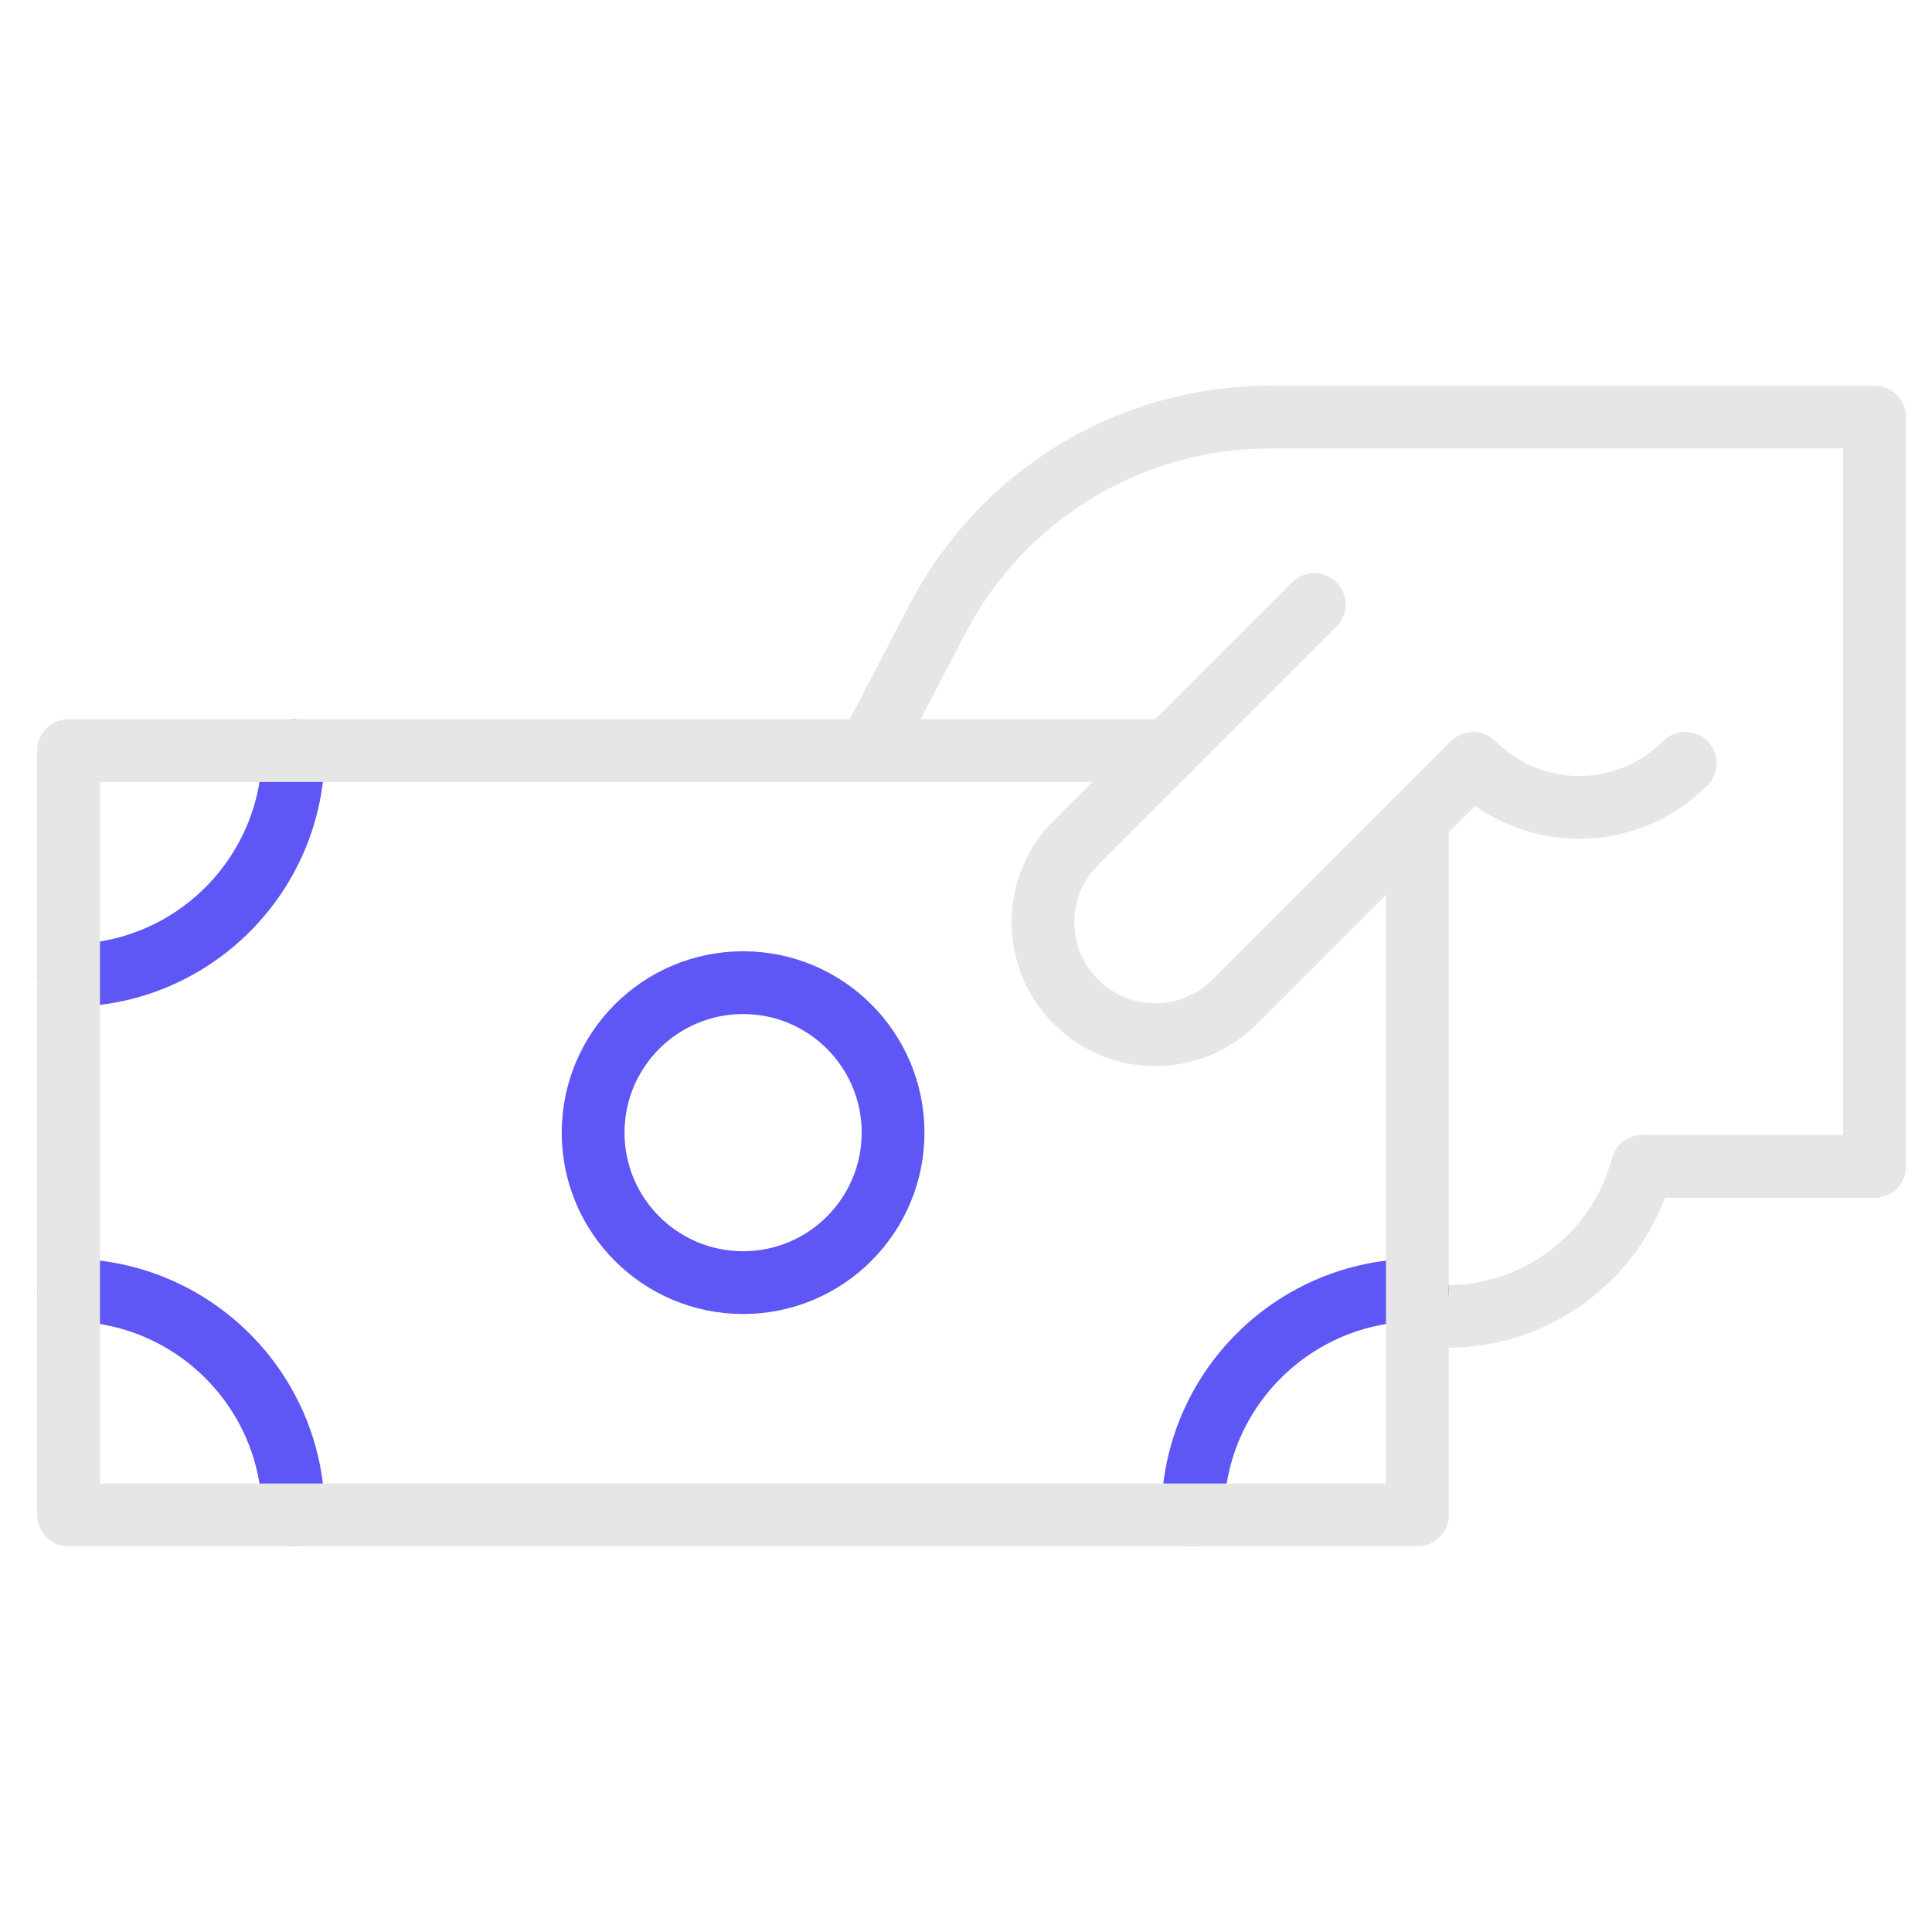
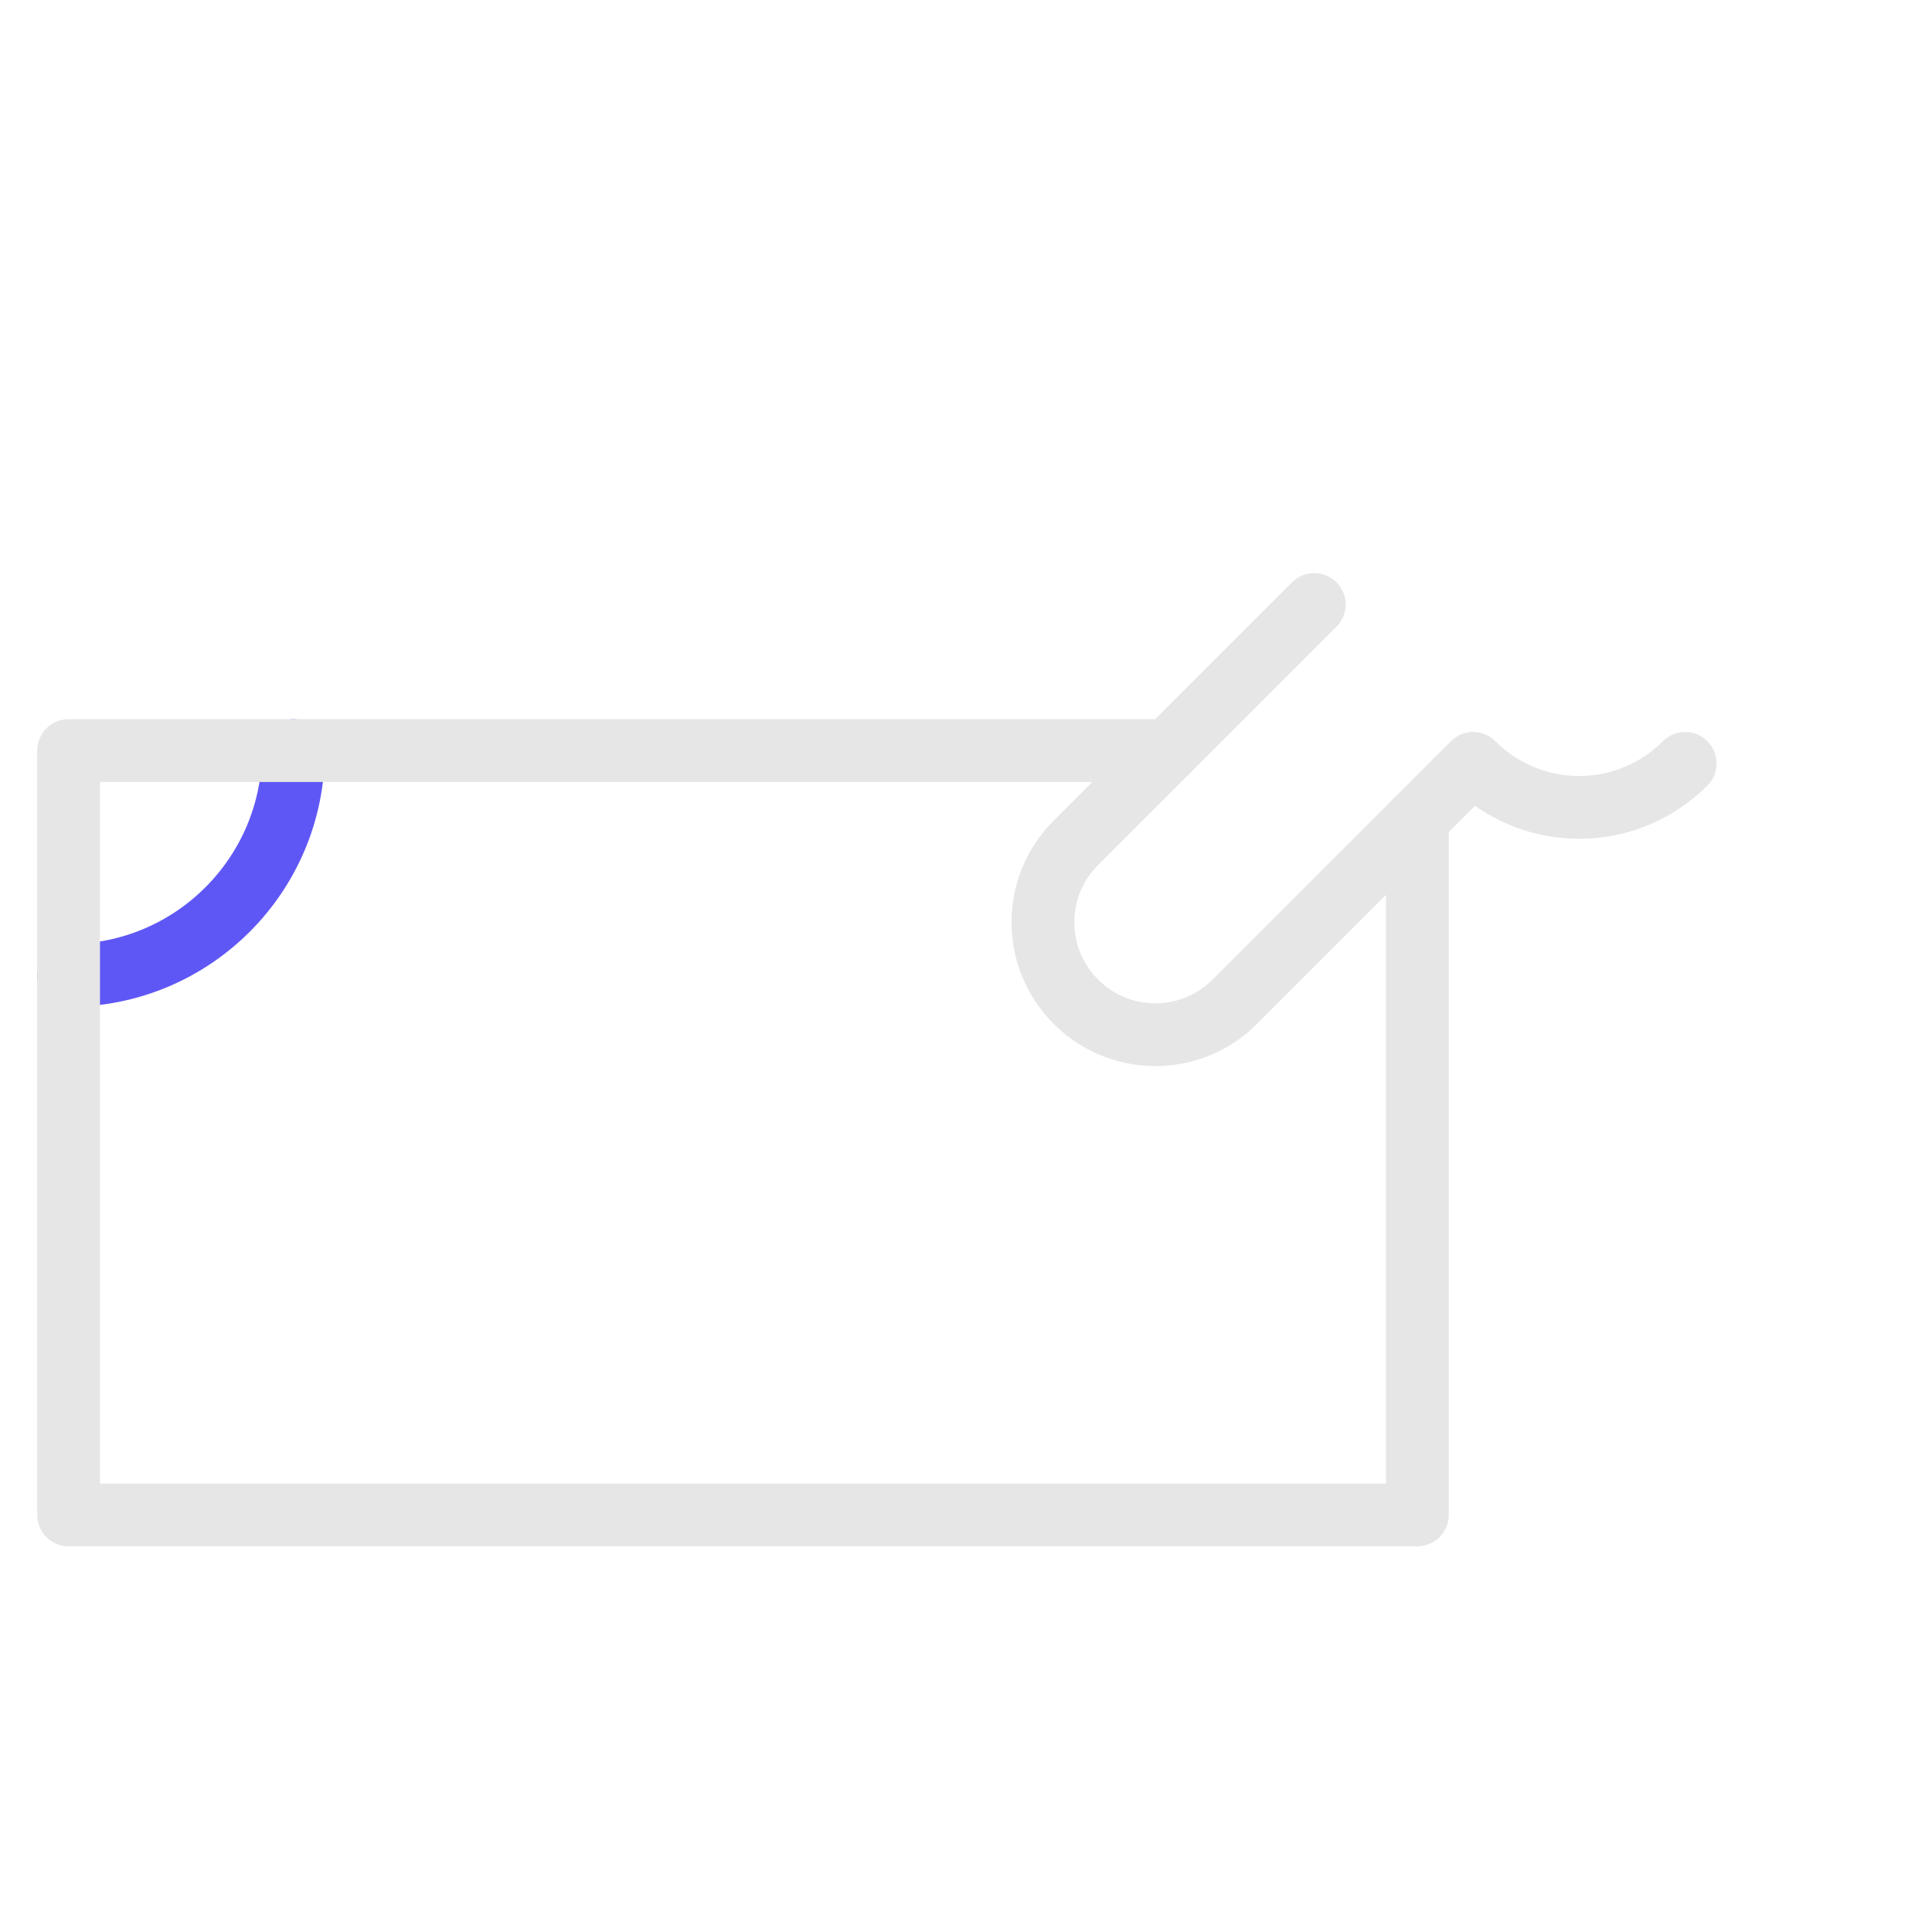
<svg xmlns="http://www.w3.org/2000/svg" height="80" id="casino" viewBox="0 0 80 80" width="80">
  <defs>
    <style>
      .cls-1 {
        stroke: #e6e6e6;
      }

      .cls-1, .cls-2 {
        fill: none;
        stroke-linecap: round;
        stroke-linejoin: round;
        stroke-width: 2.6px;
      }

      .cls-2 {
        stroke: #5f57f5;
      }
    </style>
  </defs>
  <g data-name="line bet" id="line_bet">
    <g id="g3348">
      <g id="g3366">
        <g id="g3368">
          <g id="g3390">
-             <path class="cls-1" d="M36.11,30.82l2.72-5.21c2.67-5.12,7.97-8.34,13.75-8.34h25.04v31.03h-9.62c-.97,3.66-4.29,6.21-8.07,6.21h-1.24" id="path3392" />
-           </g>
+             </g>
          <g id="g3394">
-             <path class="cls-2" d="M49.39,62.73c0-5.14,4.17-9.31,9.31-9.31" id="path3396" />
-           </g>
+             </g>
          <g id="g3398">
-             <path class="cls-2" d="M2.84,53.42c5.14,0,9.31,4.17,9.31,9.31" id="path3400" />
-           </g>
+             </g>
          <g id="g3402">
            <path class="cls-2" d="M12.15,31.08c0,5.14-4.17,9.31-9.31,9.31" id="path3404" />
          </g>
          <g id="g3406">
-             <path class="cls-2" d="M36.98,46.9c0,3.43-2.78,6.21-6.21,6.21s-6.21-2.78-6.21-6.21,2.78-6.21,6.21-6.21,6.21,2.78,6.21,6.21Z" id="path3408" />
-           </g>
+             </g>
          <g id="g3410">
            <path class="cls-1" d="M69.78,31.61c-2.43,2.43-6.35,2.43-8.78,0l-9.87,9.87c-1.82,1.82-4.76,1.82-6.58,0-1.82-1.82-1.82-4.76,0-6.58l9.87-9.87" id="path3412" />
          </g>
          <g id="g3414">
            <path class="cls-1" d="M48.37,31.08H2.84v31.65h55.85v-28.81" id="path3416" />
          </g>
        </g>
      </g>
    </g>
  </g>
</svg>